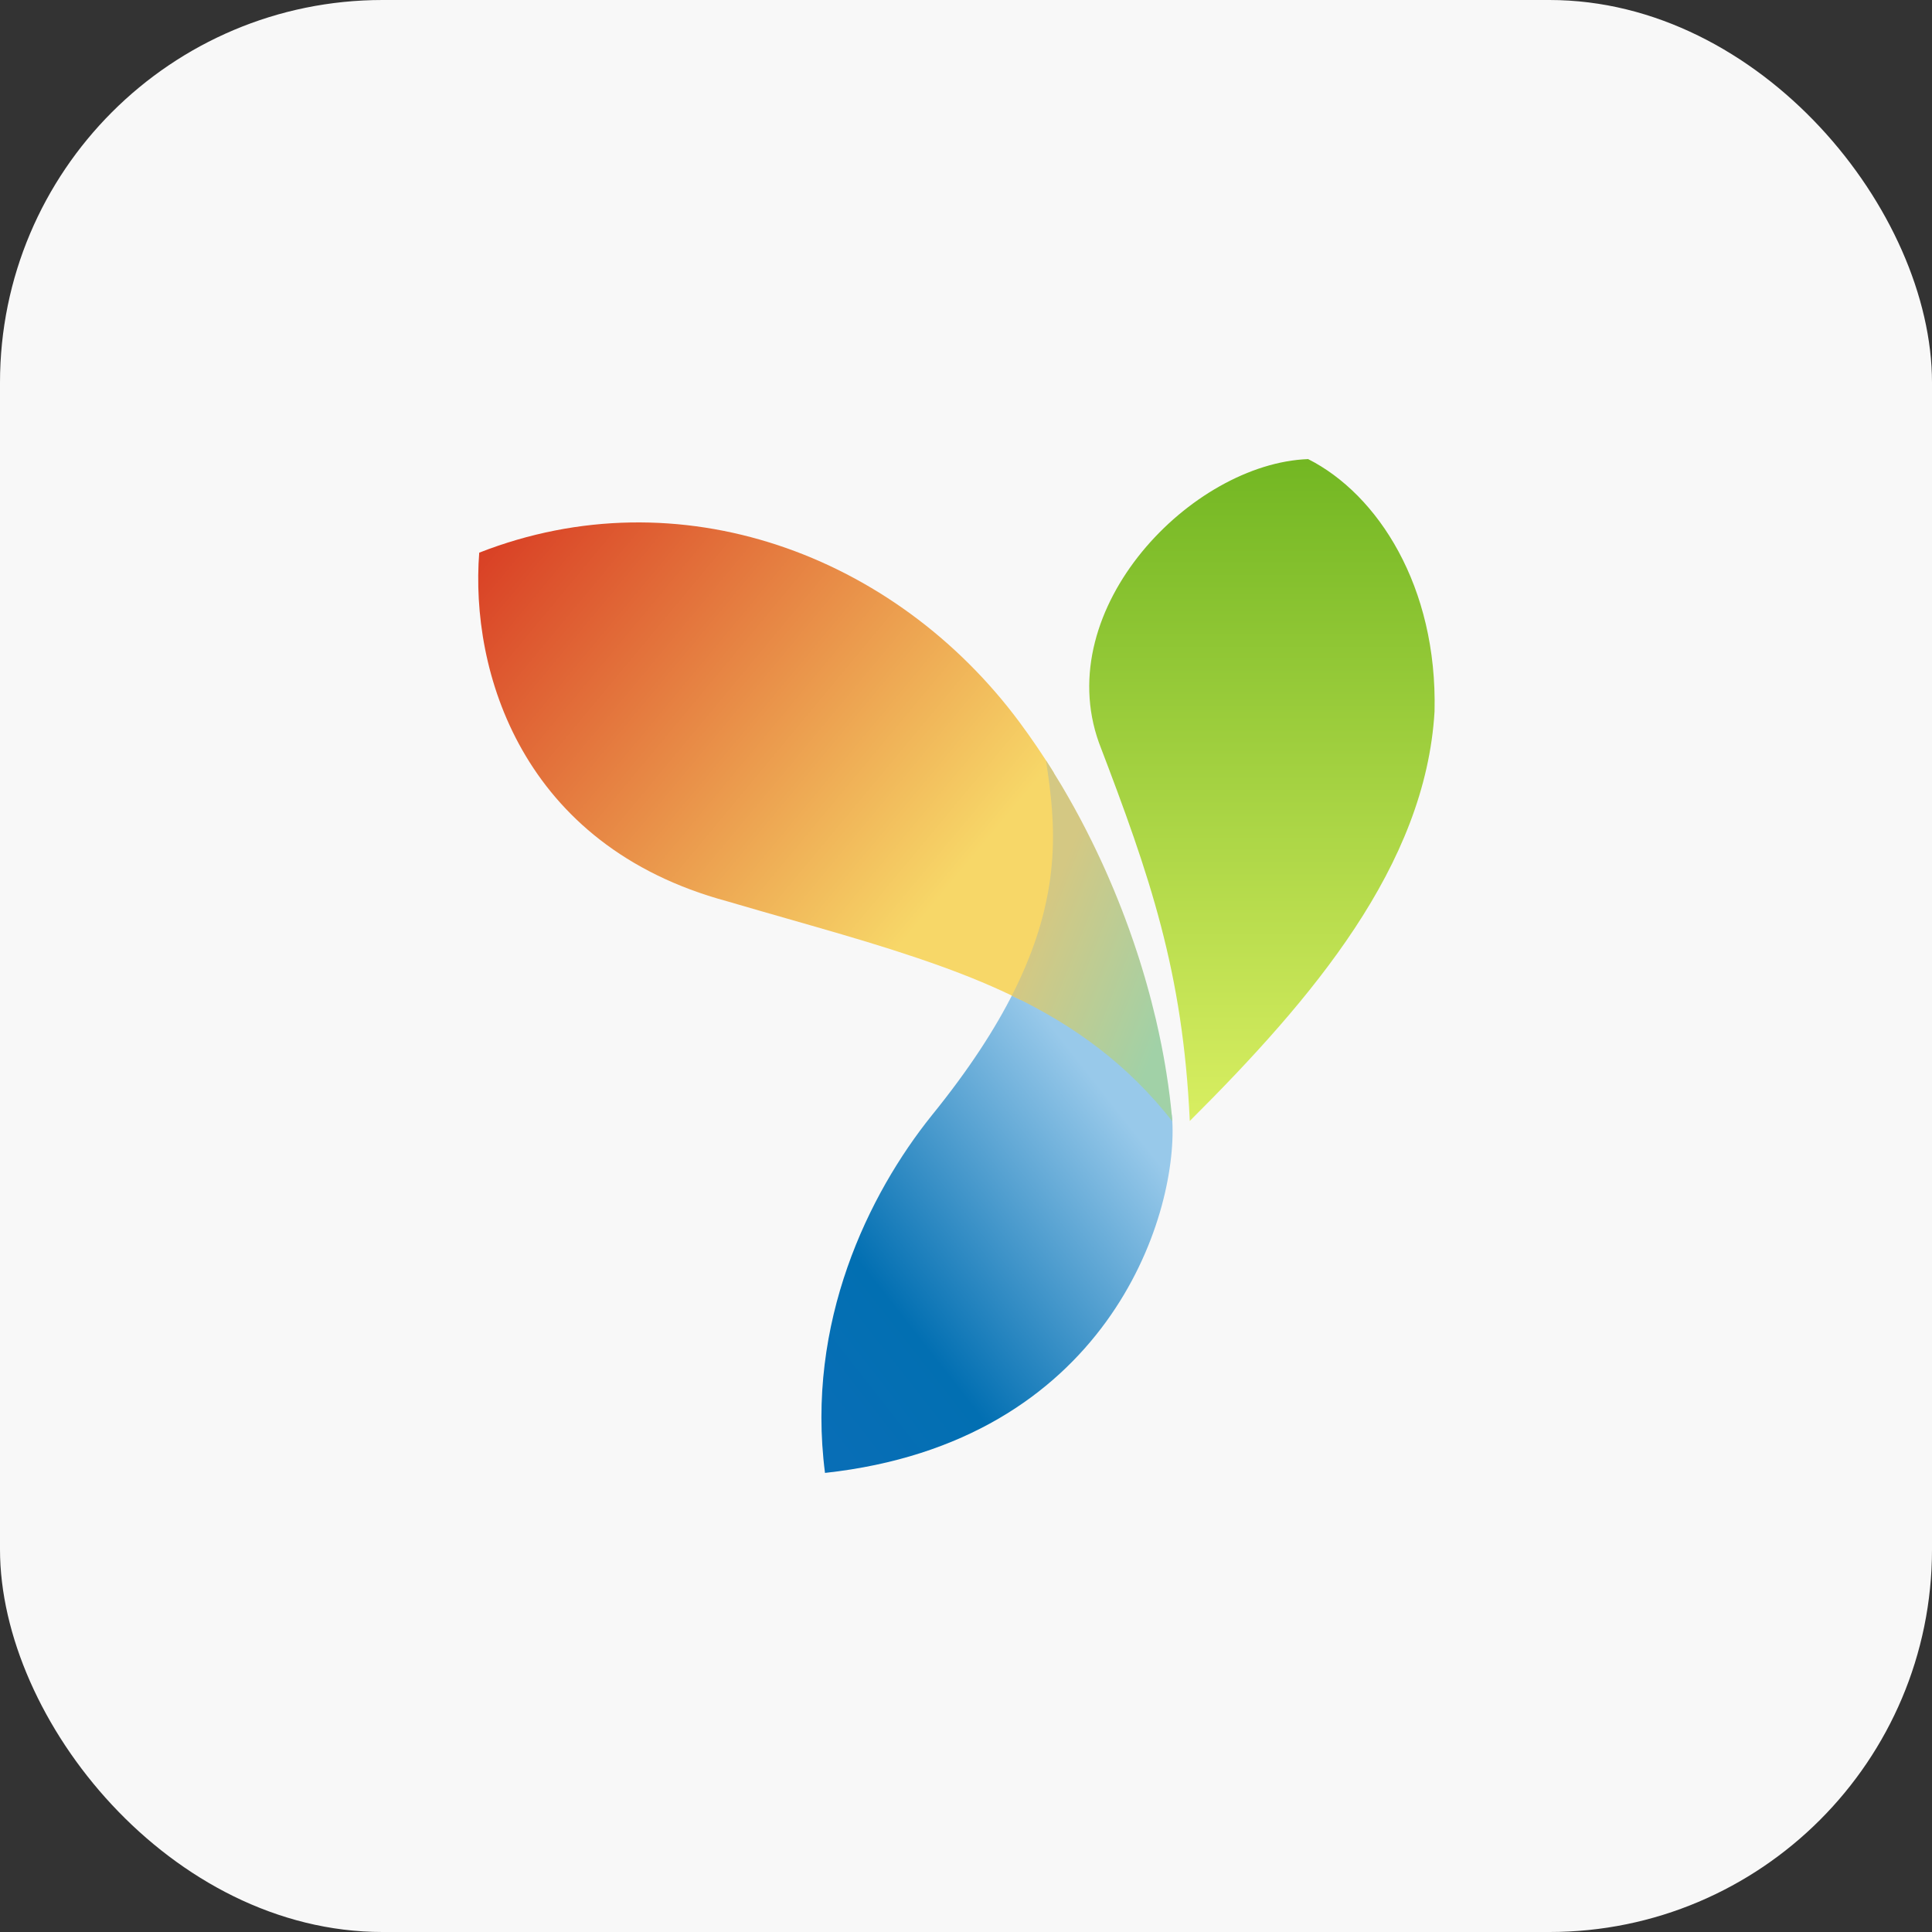
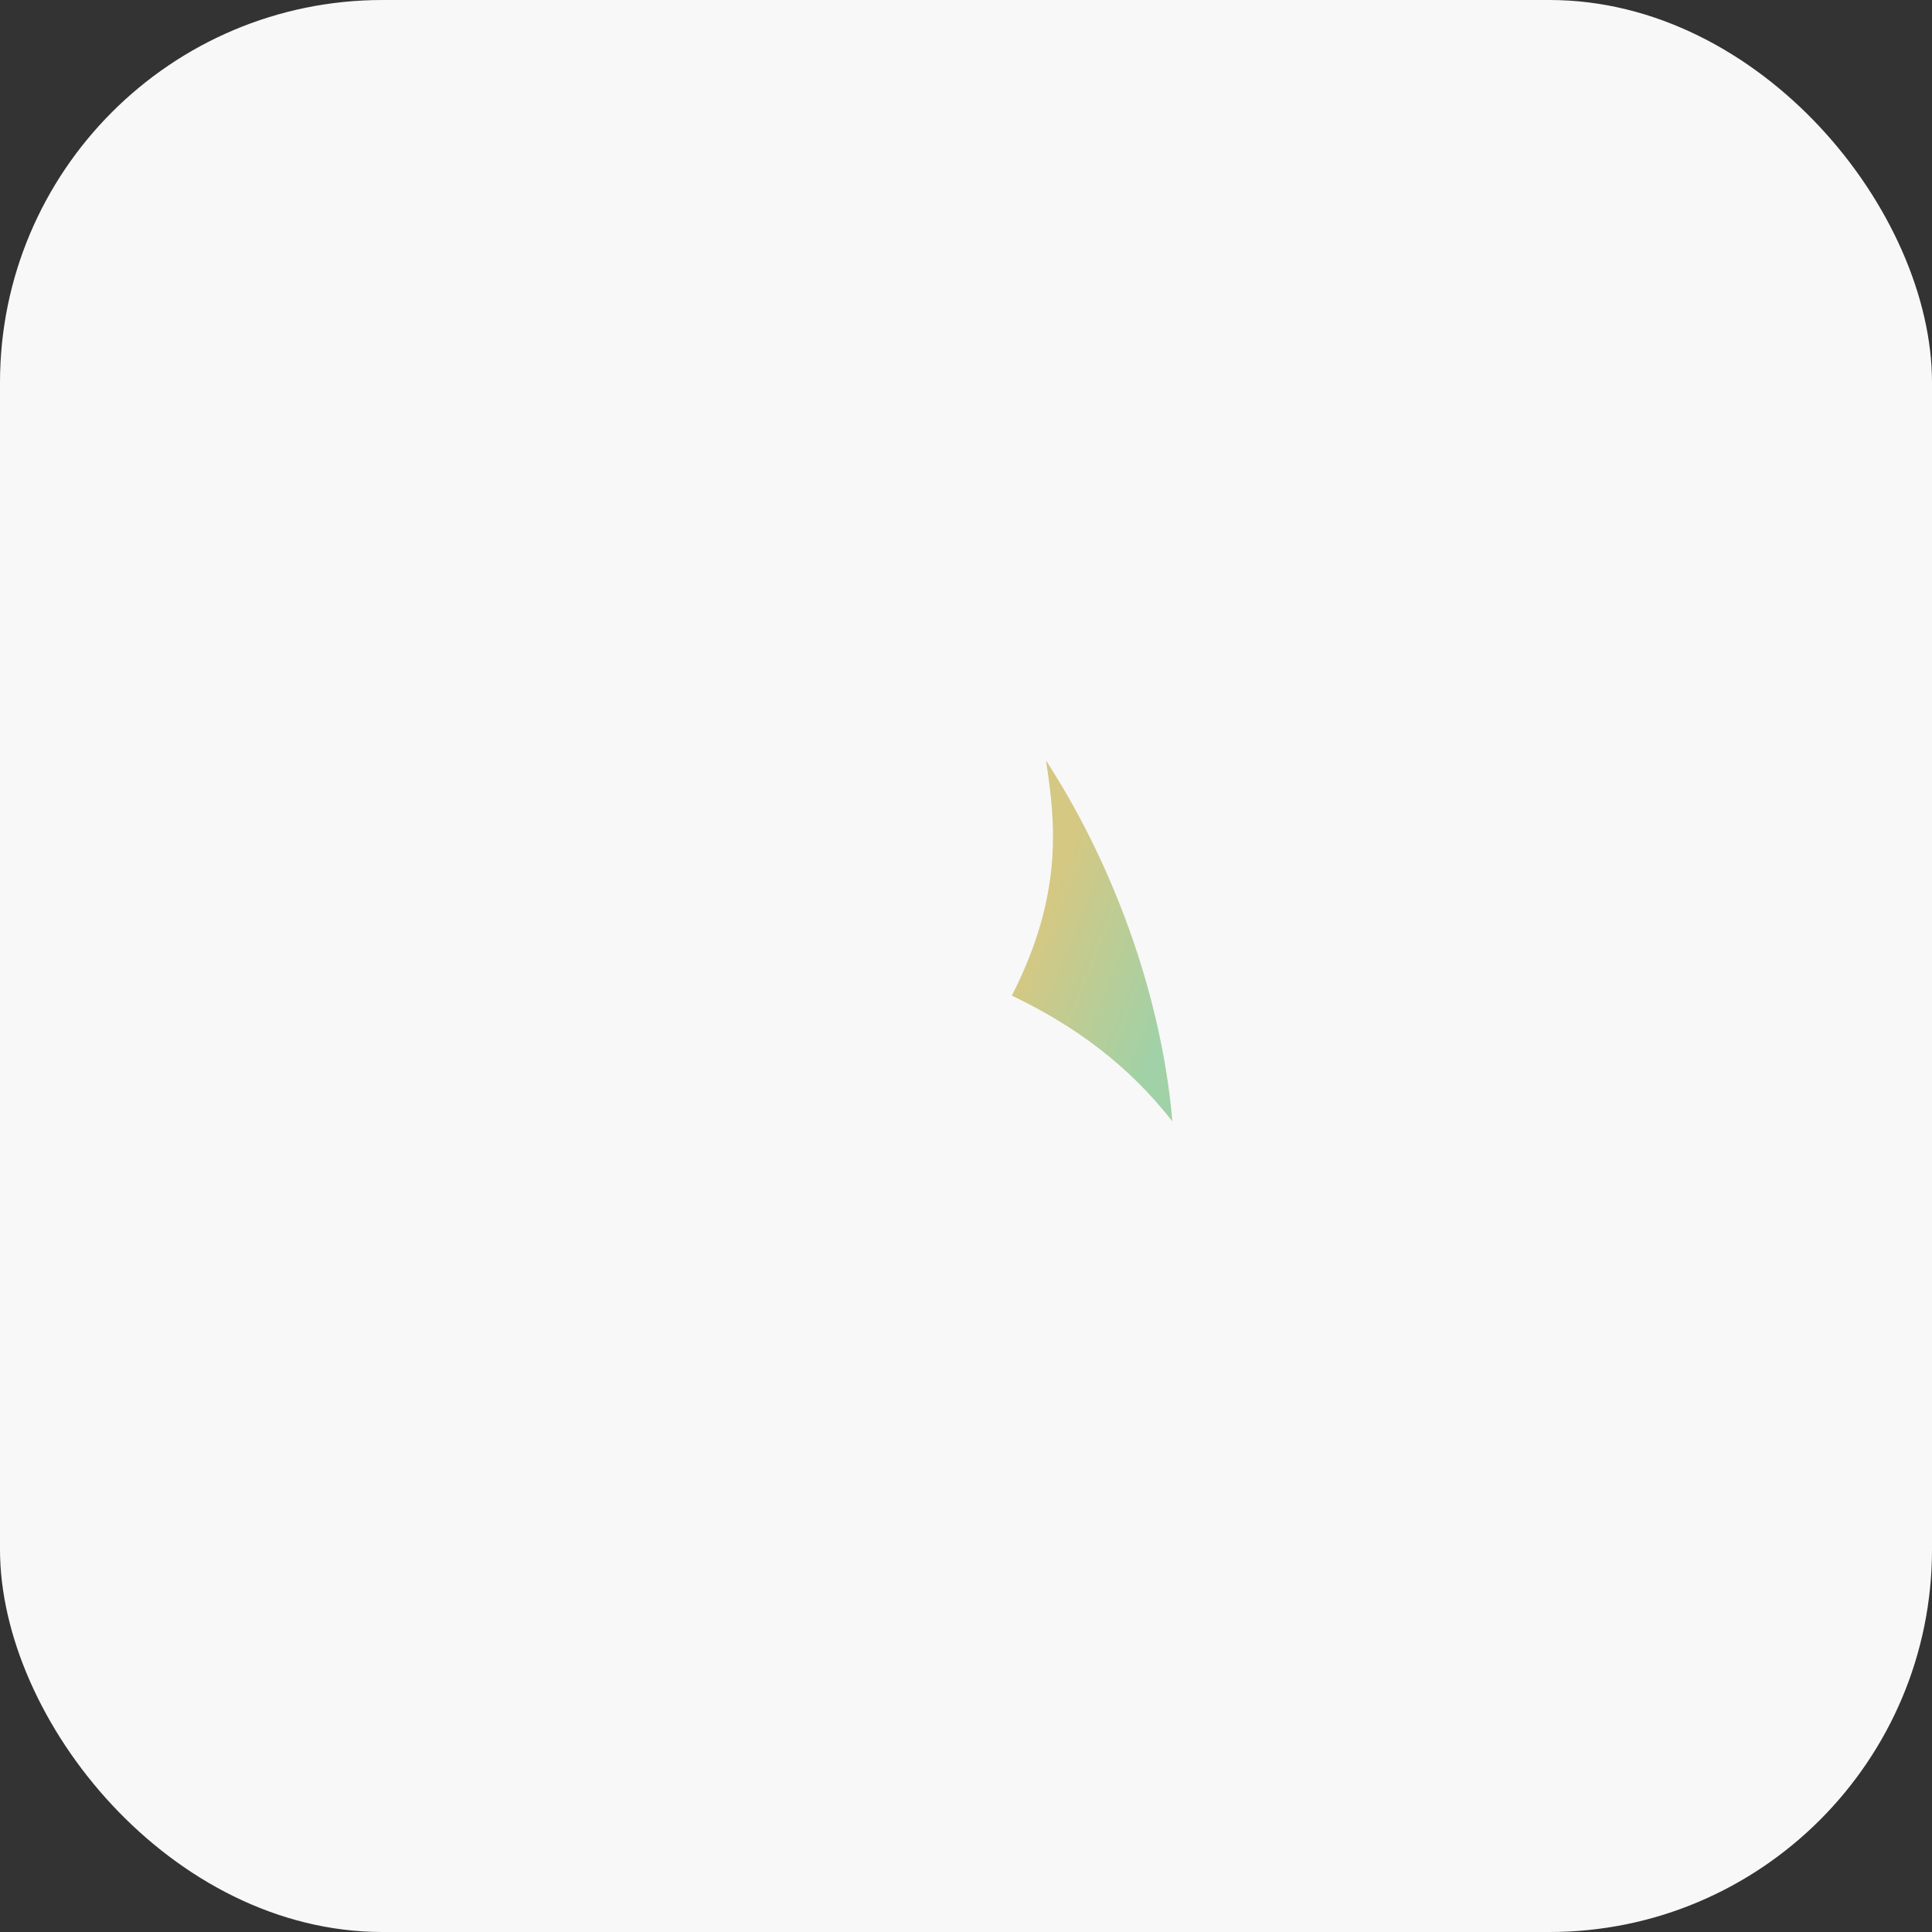
<svg xmlns="http://www.w3.org/2000/svg" width="101px" height="101px" viewBox="0 0 101 101" version="1.1">
  <rect x="0" y="0" width="101" height="101" fill="#333333" stroke="none" />
  <title>Yii</title>
  <defs>
    <linearGradient x1="50%" y1="0%" x2="50%" y2="100%" id="linearGradient-1">
      <stop stop-color="#73B723" offset="0%" />
      <stop stop-color="#D8EE61" offset="100%" />
    </linearGradient>
    <linearGradient x1="85.541%" y1="26.251%" x2="12.871%" y2="100%" id="linearGradient-2">
      <stop stop-color="#98C9EA" offset="0%" />
      <stop stop-color="#026FB2" offset="68.865%" />
      <stop stop-color="#086EB6" offset="100%" />
    </linearGradient>
    <linearGradient x1="0%" y1="7.159%" x2="85.884%" y2="69.552%" id="linearGradient-3">
      <stop stop-color="#D73721" offset="0%" />
      <stop stop-color="#F7D768" offset="100%" />
    </linearGradient>
    <linearGradient x1="30.588%" y1="30.993%" x2="87.49%" y2="81.746%" id="linearGradient-4">
      <stop stop-color="#D4C883" offset="0%" />
      <stop stop-color="#A1D1A7" offset="100%" />
    </linearGradient>
  </defs>
  <g id="Web_Development" stroke="none" stroke-width="1" fill="none" fill-rule="evenodd">
    <g id="Web_Development_1" transform="translate(-595, -3254)">
      <g id="Yii" transform="translate(595, 3254)">
        <rect id="Rectangle" fill="#F8F8F8" x="0" y="0" width="101" height="101" rx="20" />
        <g id="yii" transform="translate(25, 24)" fill-rule="nonzero">
-           <path d="M43.385,0 C47.025,1.837 50.151,6.657 49.994,13.197 C49.519,21.256 43.619,28.202 37.199,34.601 C36.84,26.797 35.126,21.824 32.451,14.83 C29.925,7.782 37.31,0.226 43.385,0 Z" id="Path" fill="url(#linearGradient-1)" />
-           <path d="M23.697,34.327 C25.651,31.919 27.037,29.775 28.003,27.838 C34.625,31.266 33.063,30.626 36.257,34.279 C36.267,34.393 36.277,34.506 36.287,34.619 C36.552,39.685 32.821,51.395 18.129,53 C17.112,45.131 20.418,38.419 23.697,34.327 Z" id="Path" fill="url(#linearGradient-2)" />
-           <path d="M0.053,4.892 C10.521,0.79 21.787,4.992 28.292,13.748 C28.921,14.595 29.518,15.475 30.08,16.38 C31.097,22.805 30.322,26.374 28.343,28.265 C27.043,27.615 25.655,27.039 24.173,26.506 C20.729,25.267 17.55,24.447 13.011,23.116 C2.231,20.202 -0.427,11.048 0.053,4.892 Z" id="Path" fill="url(#linearGradient-3)" />
          <path d="M29.68,15.751 C29.749,15.857 29.817,15.961 29.884,16.068 L29.966,16.199 C30.134,16.466 30.299,16.735 30.461,17.007 L30.489,17.052 L30.532,17.126 L30.572,17.194 L30.688,17.392 L30.696,17.406 L30.854,17.68 L30.859,17.688 C30.973,17.887 31.085,18.087 31.196,18.288 L31.209,18.314 L31.332,18.54 L31.335,18.545 L31.47,18.796 L31.509,18.87 L31.584,19.013 L31.676,19.19 L31.765,19.361 C31.856,19.539 31.945,19.717 32.033,19.894 L32.056,19.938 C32.215,20.26 32.369,20.584 32.52,20.909 L32.635,21.158 L32.646,21.183 L32.72,21.344 L32.806,21.536 L32.854,21.646 L32.932,21.823 L32.987,21.95 L33.104,22.224 L33.112,22.243 L33.238,22.54 L33.253,22.576 C33.386,22.898 33.516,23.22 33.641,23.543 L33.653,23.573 L33.756,23.845 L33.763,23.86 L33.823,24.02 C33.889,24.197 33.954,24.375 34.019,24.553 L34.044,24.623 C34.115,24.822 34.185,25.022 34.253,25.221 L34.275,25.284 C34.339,25.472 34.4,25.659 34.462,25.846 L34.491,25.938 L34.499,25.96 L34.596,26.263 L34.599,26.276 L34.689,26.566 L34.779,26.864 L34.781,26.871 L34.856,27.123 L34.879,27.204 L34.924,27.36 C34.975,27.54 35.025,27.72 35.074,27.9 L35.11,28.034 L35.18,28.299 L35.184,28.312 C35.269,28.639 35.35,28.965 35.427,29.291 L35.434,29.324 L35.442,29.359 C35.542,29.788 35.634,30.216 35.719,30.643 L35.727,30.685 C35.857,31.341 35.969,32 36.063,32.661 L36.065,32.67 C36.094,32.871 36.121,33.072 36.146,33.273 L36.156,33.359 L36.19,33.647 L36.19,33.647 L36.219,33.913 L36.229,34.001 L36.25,34.212 L36.258,34.296 L36.261,34.331 L36.287,34.619 C33.974,31.67 31.212,29.637 27.897,28.047 C30.572,22.808 30.196,19.076 29.68,15.751" id="Path" fill="url(#linearGradient-4)" />
        </g>
      </g>
    </g>
  </g>
</svg>